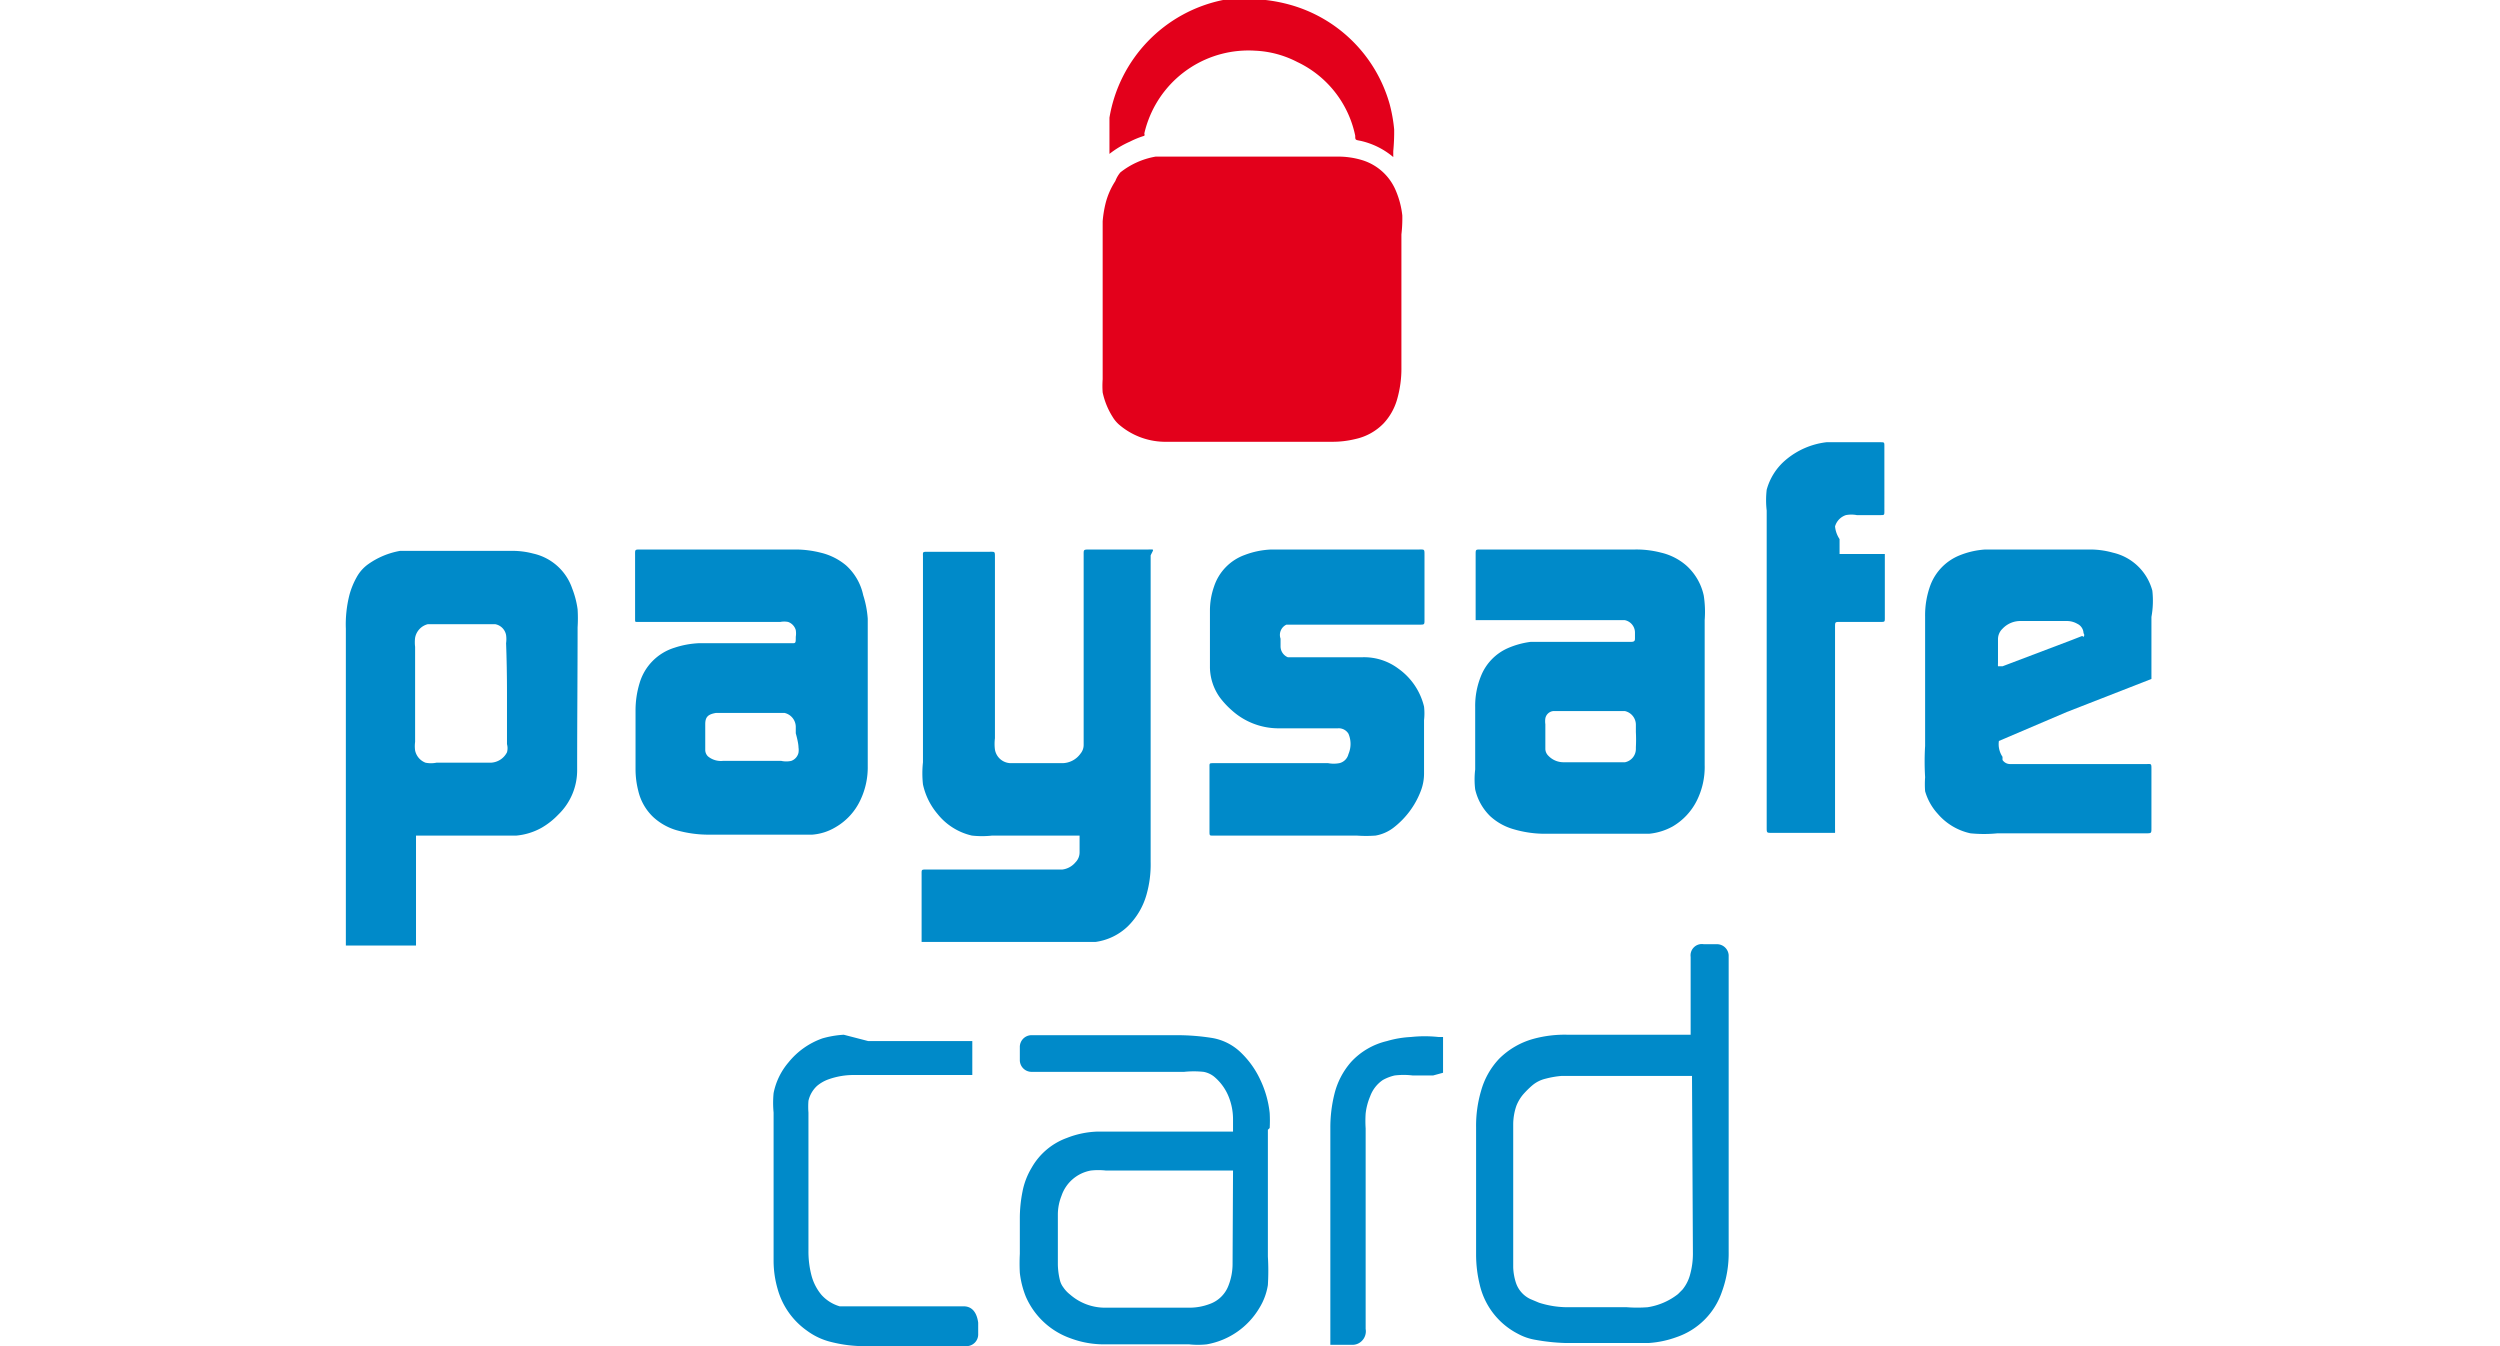
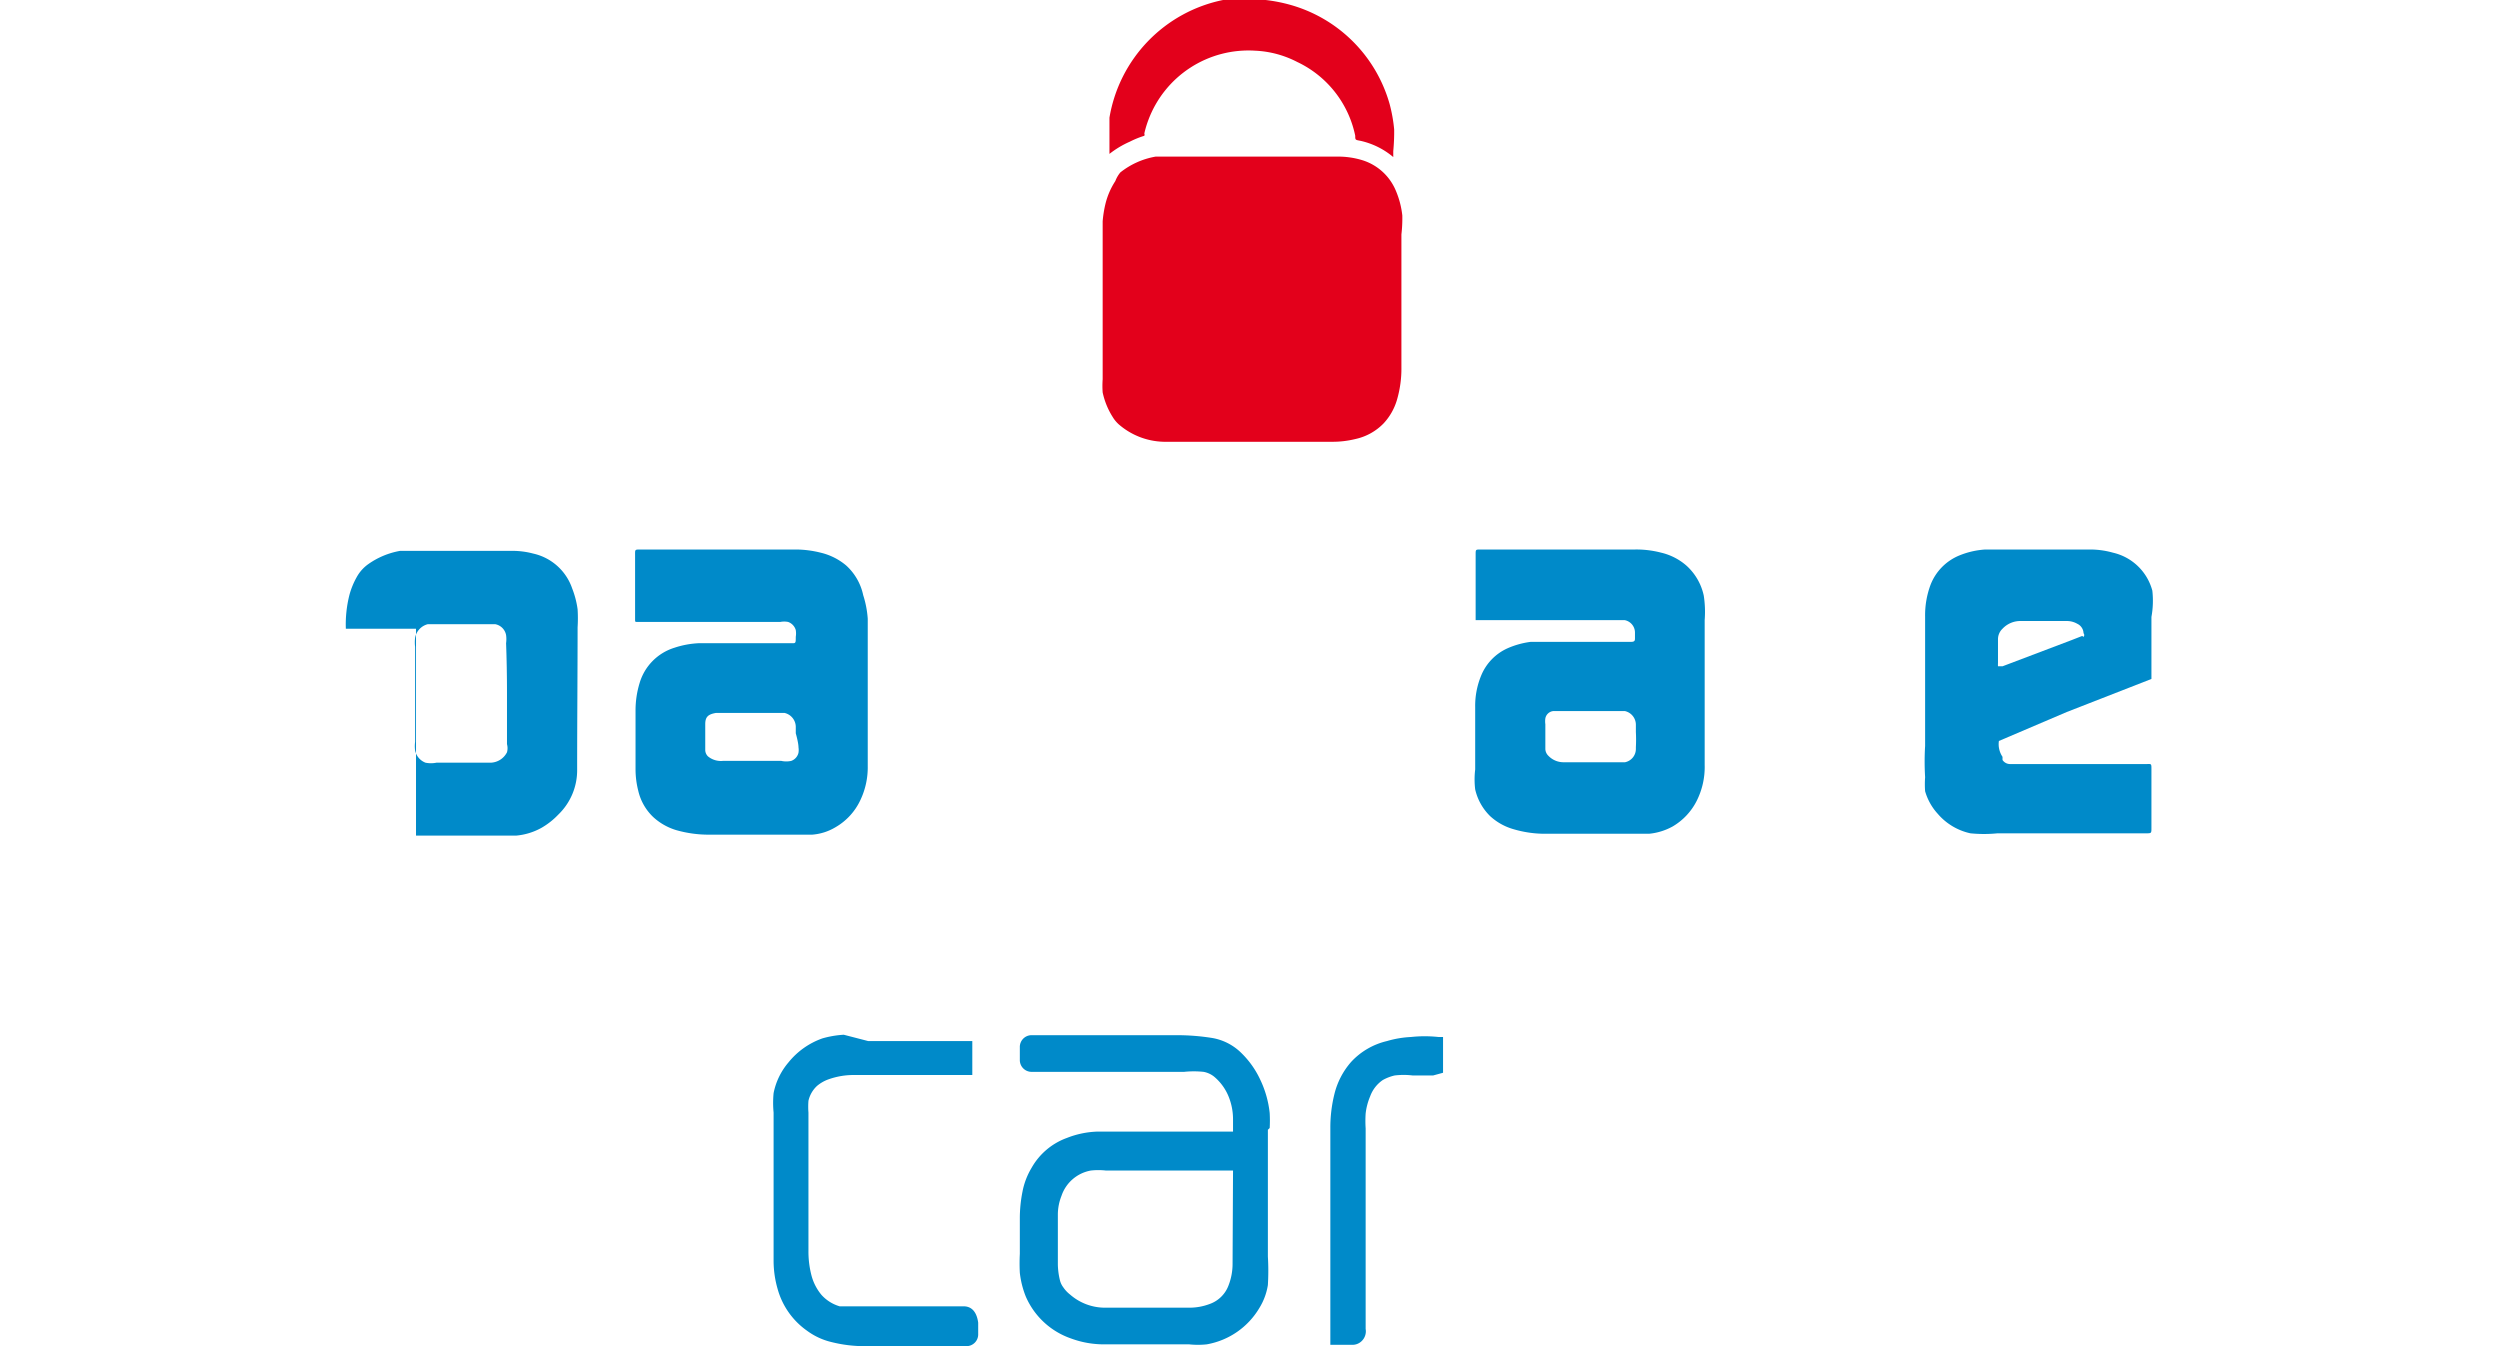
<svg xmlns="http://www.w3.org/2000/svg" viewBox="0 0 39.95 29.74" width="65" height="35">
  <defs>
    <style>.cls-1{fill:#e3001b;}.cls-2{fill:#008ac9;}</style>
  </defs>
  <title>paysafecard</title>
  <g id="Слой_2" data-name="Слой 2">
    <g id="Слой_1-2" data-name="Слой 1">
      <path class="cls-1" d="M23.16,2.86a3.38,3.38,0,0,0-.1-.56A3.17,3.17,0,0,0,20.84.1a3.51,3.51,0,0,0-.52-.1h-.94a3.19,3.19,0,0,0-2.51,2.6v.8h0a2.08,2.08,0,0,1,.45-.27A2,2,0,0,1,17.64,3a.06.06,0,0,0,0-.05,2.23,2.23,0,0,1,.09-.3,2.36,2.36,0,0,1,2.36-1.53,2.23,2.23,0,0,1,.93.25A2.32,2.32,0,0,1,22.3,3c0,.09,0,.09.11.11a1.69,1.69,0,0,1,.73.36h0V3.34A4.48,4.48,0,0,0,23.16,2.86Z" />
      <path class="cls-1" d="M23.34,4.76a1.93,1.93,0,0,0-.14-.54,1.18,1.18,0,0,0-.74-.68,1.83,1.83,0,0,0-.57-.08h-4a1.72,1.72,0,0,0-.78.35A.67.67,0,0,0,17,4a1.63,1.63,0,0,0-.22.51,2.49,2.49,0,0,0-.06.38V8.38a2,2,0,0,0,0,.29,1.66,1.66,0,0,0,.22.54.72.72,0,0,0,.13.16,1.57,1.57,0,0,0,1,.39H21.8a2.1,2.1,0,0,0,.5-.06,1.23,1.23,0,0,0,.63-.35,1.3,1.3,0,0,0,.29-.51,2.46,2.46,0,0,0,.1-.73V5.18A3.1,3.1,0,0,0,23.34,4.76Z" />
-       <path class="cls-2" d="M5.12,13.86a3.24,3.24,0,0,0,0-.4A2,2,0,0,0,5,13a1.18,1.18,0,0,0-.86-.77,1.78,1.78,0,0,0-.46-.06H1.2a1.74,1.74,0,0,0-.7.29.86.86,0,0,0-.26.29,1.71,1.71,0,0,0-.16.39,2.64,2.64,0,0,0-.08.75v7H1.55s0-.06,0-.09V18.46H3.77a1.4,1.4,0,0,0,.55-.17A1.63,1.63,0,0,0,4.69,18a1.36,1.36,0,0,0,.42-1C5.11,15.93,5.12,14.86,5.12,13.86ZM3.56,15.3v1.14a.34.34,0,0,1,0,.18.42.42,0,0,1-.37.23H2a.61.61,0,0,1-.24,0,.37.37,0,0,1-.23-.27.73.73,0,0,1,0-.19v-2.1a.84.84,0,0,1,0-.2.38.38,0,0,1,.28-.3H3.3a.3.3,0,0,1,.24.24.66.66,0,0,1,0,.18Q3.56,14.74,3.56,15.3Z" />
-       <path class="cls-2" d="M32.9,11.63a.37.37,0,0,1,.24-.25.64.64,0,0,1,.24,0h.52c.09,0,.09,0,.09-.09V9.86c0-.09,0-.09-.09-.09H32.71a1.7,1.7,0,0,0-.91.4,1.31,1.31,0,0,0-.41.65,2,2,0,0,0,0,.46v7c0,.12,0,.12.11.12h1.4a.75.75,0,0,0,0-.08V13.86c0-.12,0-.12.11-.12h.89c.1,0,.1,0,.1-.09V12.24a.3.3,0,0,0,0,0H33a0,0,0,0,1,0,0v-.33A.61.61,0,0,1,32.9,11.63Z" />
+       <path class="cls-2" d="M5.12,13.86a3.24,3.24,0,0,0,0-.4A2,2,0,0,0,5,13a1.18,1.18,0,0,0-.86-.77,1.78,1.78,0,0,0-.46-.06H1.2a1.74,1.74,0,0,0-.7.29.86.86,0,0,0-.26.29,1.71,1.71,0,0,0-.16.39,2.64,2.64,0,0,0-.08.75H1.55s0-.06,0-.09V18.46H3.77a1.4,1.4,0,0,0,.55-.17A1.63,1.63,0,0,0,4.69,18a1.36,1.36,0,0,0,.42-1C5.11,15.93,5.12,14.86,5.12,13.86ZM3.56,15.3v1.14a.34.34,0,0,1,0,.18.42.42,0,0,1-.37.23H2a.61.61,0,0,1-.24,0,.37.37,0,0,1-.23-.27.73.73,0,0,1,0-.19v-2.1a.84.84,0,0,1,0-.2.38.38,0,0,1,.28-.3H3.3a.3.3,0,0,1,.24.24.66.66,0,0,1,0,.18Q3.56,14.74,3.56,15.3Z" />
      <path class="cls-2" d="M11.43,13.15a1.23,1.23,0,0,0-.38-.66,1.36,1.36,0,0,0-.56-.28,2.29,2.29,0,0,0-.58-.07H6.51c-.13,0-.12,0-.12.13v1.41c0,.06,0,.06.05.06H9.6a.46.46,0,0,1,.17,0,.27.27,0,0,1,.17.18.48.48,0,0,1,0,.15c0,.16,0,.14-.14.14h-2a2,2,0,0,0-.54.1,1.16,1.16,0,0,0-.77.78,2.07,2.07,0,0,0-.09.61V17a1.92,1.92,0,0,0,.06.47,1.16,1.16,0,0,0,.33.58,1.3,1.3,0,0,0,.51.29,2.61,2.61,0,0,0,.72.1H10.3a1.17,1.17,0,0,0,.51-.16,1.35,1.35,0,0,0,.56-.61,1.68,1.68,0,0,0,.16-.74V13.67A2.19,2.19,0,0,0,11.43,13.15ZM10,16.51a.39.39,0,0,1,0,.12.25.25,0,0,1-.16.18.51.51,0,0,1-.22,0H8.33a.45.45,0,0,1-.33-.1.2.2,0,0,1-.06-.14V16h0c0-.16.06-.22.24-.25H9.69a.32.32,0,0,1,.25.3v.15S10,16.41,10,16.51Z" />
      <path class="cls-2" d="M39.91,13.05a1.17,1.17,0,0,0-.87-.84,1.86,1.86,0,0,0-.52-.07h-2.3a1.81,1.81,0,0,0-.57.13,1.15,1.15,0,0,0-.64.65,1.92,1.92,0,0,0-.12.7v2.86a5.72,5.72,0,0,0,0,.69,2.14,2.14,0,0,0,0,.31,1.25,1.25,0,0,0,.28.5,1.32,1.32,0,0,0,.72.43,3,3,0,0,0,.6,0h3.28c.12,0,.12,0,.12-.12V17c0-.14,0-.12-.12-.12h-3a.2.2,0,0,1-.17-.09l0-.07a.5.5,0,0,1-.08-.35h0l1.5-.64L39.89,15h0V13.63A2,2,0,0,0,39.91,13.05Zm-1.55,1-.23.09-1.53.58h-.1a.55.55,0,0,1,0-.07v-.53a.32.32,0,0,1,.1-.23.54.54,0,0,1,.41-.17h1a.46.46,0,0,1,.24.06.24.24,0,0,1,.14.21.06.06,0,0,1,0,.08Z" />
-       <path class="cls-2" d="M20.78,13.8h2.94c.11,0,.11,0,.11-.11V12.26c0-.13,0-.12-.12-.12H20.45a1.84,1.84,0,0,0-.59.12,1.11,1.11,0,0,0-.68.7,1.61,1.61,0,0,0-.09.53v1.26a1.17,1.17,0,0,0,.22.66,1.86,1.86,0,0,0,.26.28,1.54,1.54,0,0,0,1,.4h1.35a.25.25,0,0,1,.23.12.57.57,0,0,1,0,.45h0a.27.27,0,0,1-.2.2.68.68,0,0,1-.25,0H19.18c-.11,0-.1,0-.1.1v1.4c0,.11,0,.1.1.1h3.15a2.84,2.84,0,0,0,.42,0,.91.91,0,0,0,.39-.17,1.86,1.86,0,0,0,.61-.82,1.06,1.06,0,0,0,.07-.38V15.91a1.34,1.34,0,0,0,0-.3,1.44,1.44,0,0,0-.57-.84,1.26,1.26,0,0,0-.78-.25H20.81a.26.26,0,0,1-.16-.24v-.17A.25.25,0,0,1,20.78,13.8Z" />
-       <path class="cls-2" d="M17.72,12.14H16.44c-.15,0-.14,0-.14.13v4.19a.3.3,0,0,1-.07.19.5.5,0,0,1-.39.21H14.71a.36.36,0,0,1-.37-.3,1,1,0,0,1,0-.25v-4c0-.13,0-.12-.12-.12H12.87c-.14,0-.12,0-.12.12v4.53a2.26,2.26,0,0,0,0,.49,1.5,1.5,0,0,0,.32.65,1.36,1.36,0,0,0,.76.48,2,2,0,0,0,.45,0h1.93v.37a.31.31,0,0,1-.09.22.45.45,0,0,1-.29.16h-3c-.12,0-.11,0-.11.12v1.48h3.84a1.28,1.28,0,0,0,.71-.34,1.58,1.58,0,0,0,.42-.71,2.44,2.44,0,0,0,.09-.72V12.27C17.85,12.12,17.87,12.14,17.72,12.14Z" />
      <path class="cls-2" d="M30,13.16a1.24,1.24,0,0,0-.39-.67,1.3,1.3,0,0,0-.55-.28,2.17,2.17,0,0,0-.58-.07H25.07c-.11,0-.11,0-.11.11V13.7h3.29a.28.28,0,0,1,.23.27s0,.09,0,.13,0,.08-.08.08H26.18a1.85,1.85,0,0,0-.51.14,1.13,1.13,0,0,0-.59.61,1.75,1.75,0,0,0-.13.69V17a1.83,1.83,0,0,0,0,.44,1.2,1.2,0,0,0,.33.59,1.28,1.28,0,0,0,.52.29,2.45,2.45,0,0,0,.72.1h2.27a1.34,1.34,0,0,0,.52-.16,1.37,1.37,0,0,0,.53-.56,1.66,1.66,0,0,0,.18-.8v-3.2A2.37,2.37,0,0,0,30,13.16Zm-1.5,3.38a.3.3,0,0,1-.24.3H26.91a.46.46,0,0,1-.34-.14.22.22,0,0,1-.07-.15V16a.46.46,0,0,1,0-.13.2.2,0,0,1,.17-.16h1.59a.31.31,0,0,1,.24.3v.16a3.22,3.22,0,0,1,0,.34Z" />
      <path class="cls-2" d="M24.34,22.91h-.2a2.82,2.82,0,0,0-.61,0A2.25,2.25,0,0,0,23,23a1.56,1.56,0,0,0-.79.46,1.68,1.68,0,0,0-.37.71,3.07,3.07,0,0,0-.09.74v4.46l0,.34h.47a.29.29,0,0,0,.22-.08.3.3,0,0,0,.09-.27V24.93a2.54,2.54,0,0,1,0-.33,1.36,1.36,0,0,1,.1-.38.74.74,0,0,1,.28-.36,1,1,0,0,1,.26-.1,1.65,1.65,0,0,1,.4,0h.45l.22-.06v-.79Z" />
      <path class="cls-2" d="M20.41,24.92a2.94,2.94,0,0,0,0-.33,2.26,2.26,0,0,0-.21-.74,2,2,0,0,0-.43-.6,1.2,1.2,0,0,0-.64-.32,4.9,4.9,0,0,0-.78-.06H15.14a.26.26,0,0,0-.25.27h0v.28a.26.26,0,0,0,.25.26h3.38a2.06,2.06,0,0,1,.43,0,.52.52,0,0,1,.26.13,1.12,1.12,0,0,1,.29.41,1.33,1.33,0,0,1,.1.52V25h-3a2,2,0,0,0-.67.14,1.47,1.47,0,0,0-.78.66,1.6,1.6,0,0,0-.2.52,3,3,0,0,0-.06.61v.77a4,4,0,0,0,0,.42,2,2,0,0,0,.13.52,1.69,1.69,0,0,0,1,.93,2.1,2.1,0,0,0,.76.13h1.85a1.83,1.83,0,0,0,.39,0,1.69,1.69,0,0,0,1.16-.8,1.37,1.37,0,0,0,.19-.51,5.22,5.22,0,0,0,0-.63v-2.8Zm-.82,3a1.31,1.31,0,0,1-.09.48.69.69,0,0,1-.42.41,1.26,1.26,0,0,1-.46.08H16.75A1.17,1.17,0,0,1,16,28.6a.69.69,0,0,1-.15-.16.43.43,0,0,1-.07-.14,1.58,1.58,0,0,1-.05-.36V26.82a1.13,1.13,0,0,1,.08-.4.84.84,0,0,1,.65-.56,1.47,1.47,0,0,1,.33,0H19.6Z" />
-       <path class="cls-2" d="M30.3,20.86H30a.25.25,0,0,0-.29.28v1.72H27a2.62,2.62,0,0,0-.76.09,1.72,1.72,0,0,0-.76.44,1.69,1.69,0,0,0-.4.71,2.72,2.72,0,0,0-.11.8v2.82a2.8,2.8,0,0,0,.08.66,1.63,1.63,0,0,0,.85,1.09,1.22,1.22,0,0,0,.38.13,4.35,4.35,0,0,0,.65.07h1.86a2.2,2.2,0,0,0,.61-.13,1.6,1.6,0,0,0,1-1,2.47,2.47,0,0,0,.15-.89V21.1A.26.26,0,0,0,30.3,20.86Zm-.54,6.84a1.72,1.72,0,0,1-.06.45.88.88,0,0,1-.17.34l-.1.1a1.44,1.44,0,0,1-.67.29,3,3,0,0,1-.46,0H27a2.07,2.07,0,0,1-.64-.1l-.19-.08a.61.61,0,0,1-.32-.36,1.25,1.25,0,0,1-.06-.34V24.83a1.28,1.28,0,0,1,.07-.4.92.92,0,0,1,.14-.24,2,2,0,0,1,.21-.21.71.71,0,0,1,.3-.15,2,2,0,0,1,.35-.06h2.88Z" />
      <path class="cls-2" d="M13.65,28.86H10.91a.87.87,0,0,1-.4-.25,1.11,1.11,0,0,1-.22-.42,2.09,2.09,0,0,1-.07-.55V24.58a1.71,1.71,0,0,1,0-.26.64.64,0,0,1,.19-.33.83.83,0,0,1,.24-.14,1.65,1.65,0,0,1,.6-.1h2.59V23h-2.3L11,22.86a2.17,2.17,0,0,0-.47.08,1.68,1.68,0,0,0-.75.53,1.49,1.49,0,0,0-.33.68,2.24,2.24,0,0,0,0,.43v3.28a2.24,2.24,0,0,0,.09.62,1.67,1.67,0,0,0,.65.92,1.48,1.48,0,0,0,.54.25,3,3,0,0,0,.78.09h2.21a.26.26,0,0,0,.25-.27h0v-.25C13.93,28.93,13.78,28.86,13.65,28.86Z" />
    </g>
  </g>
</svg>